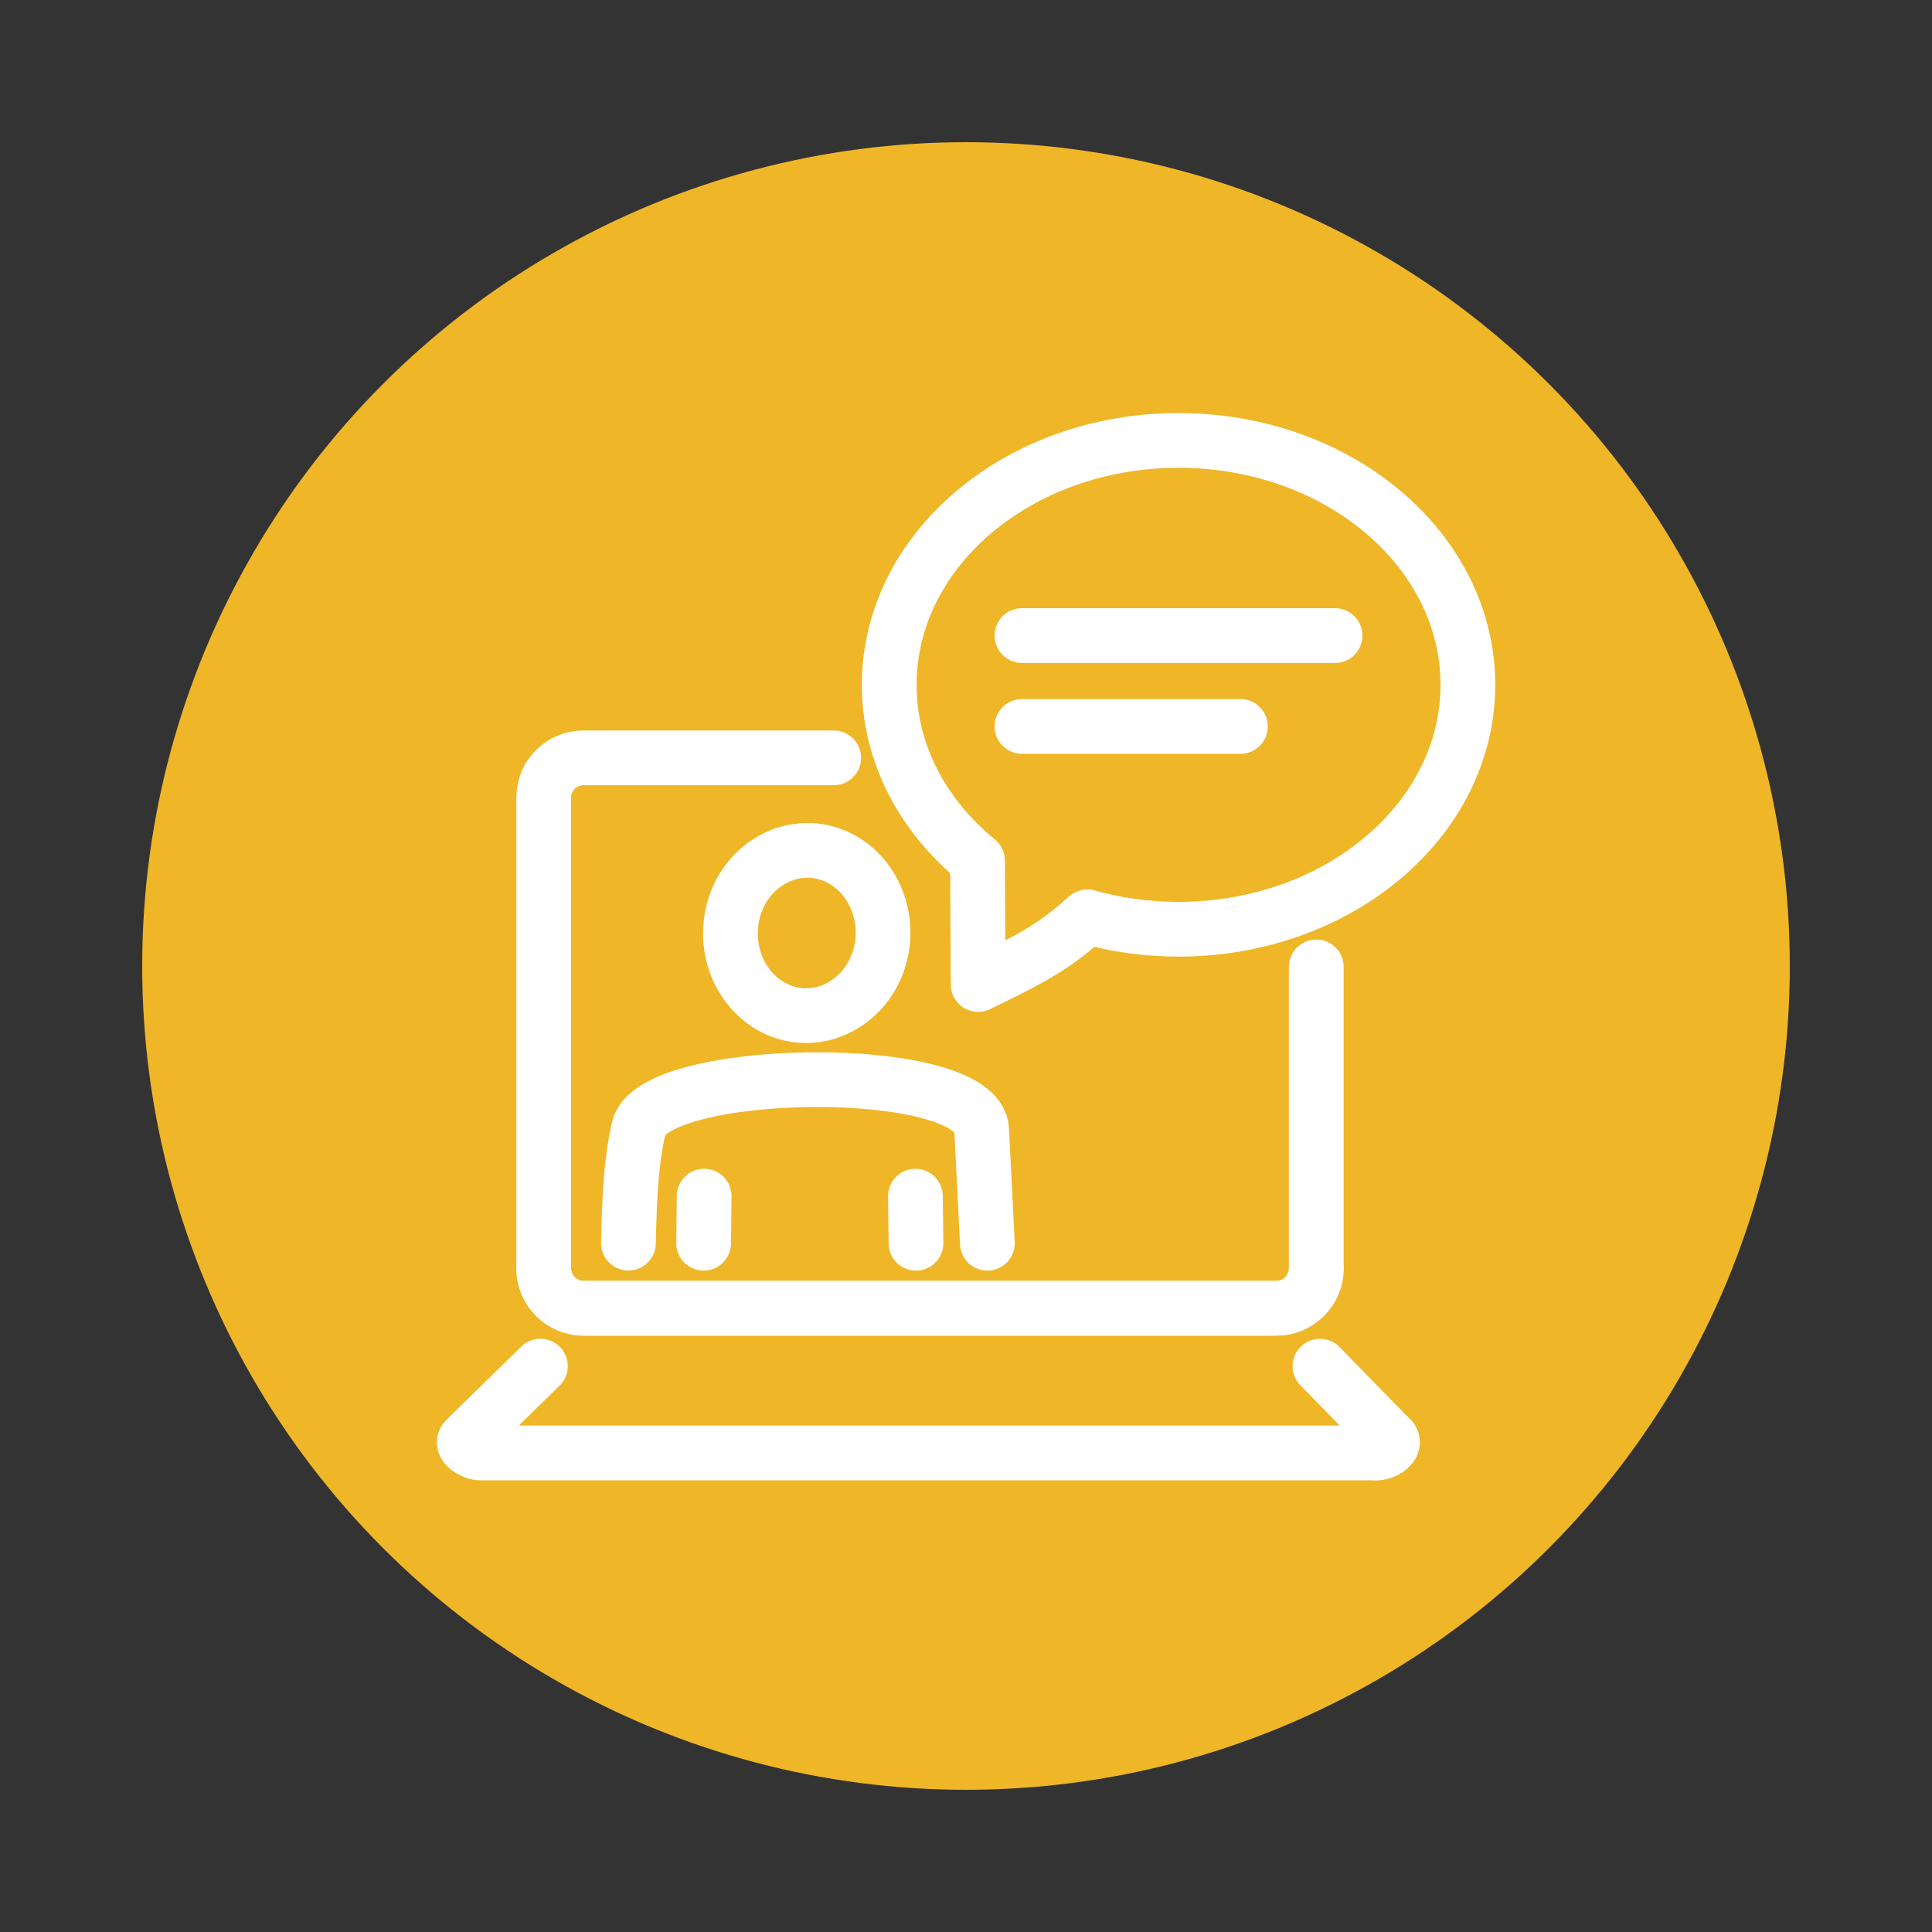
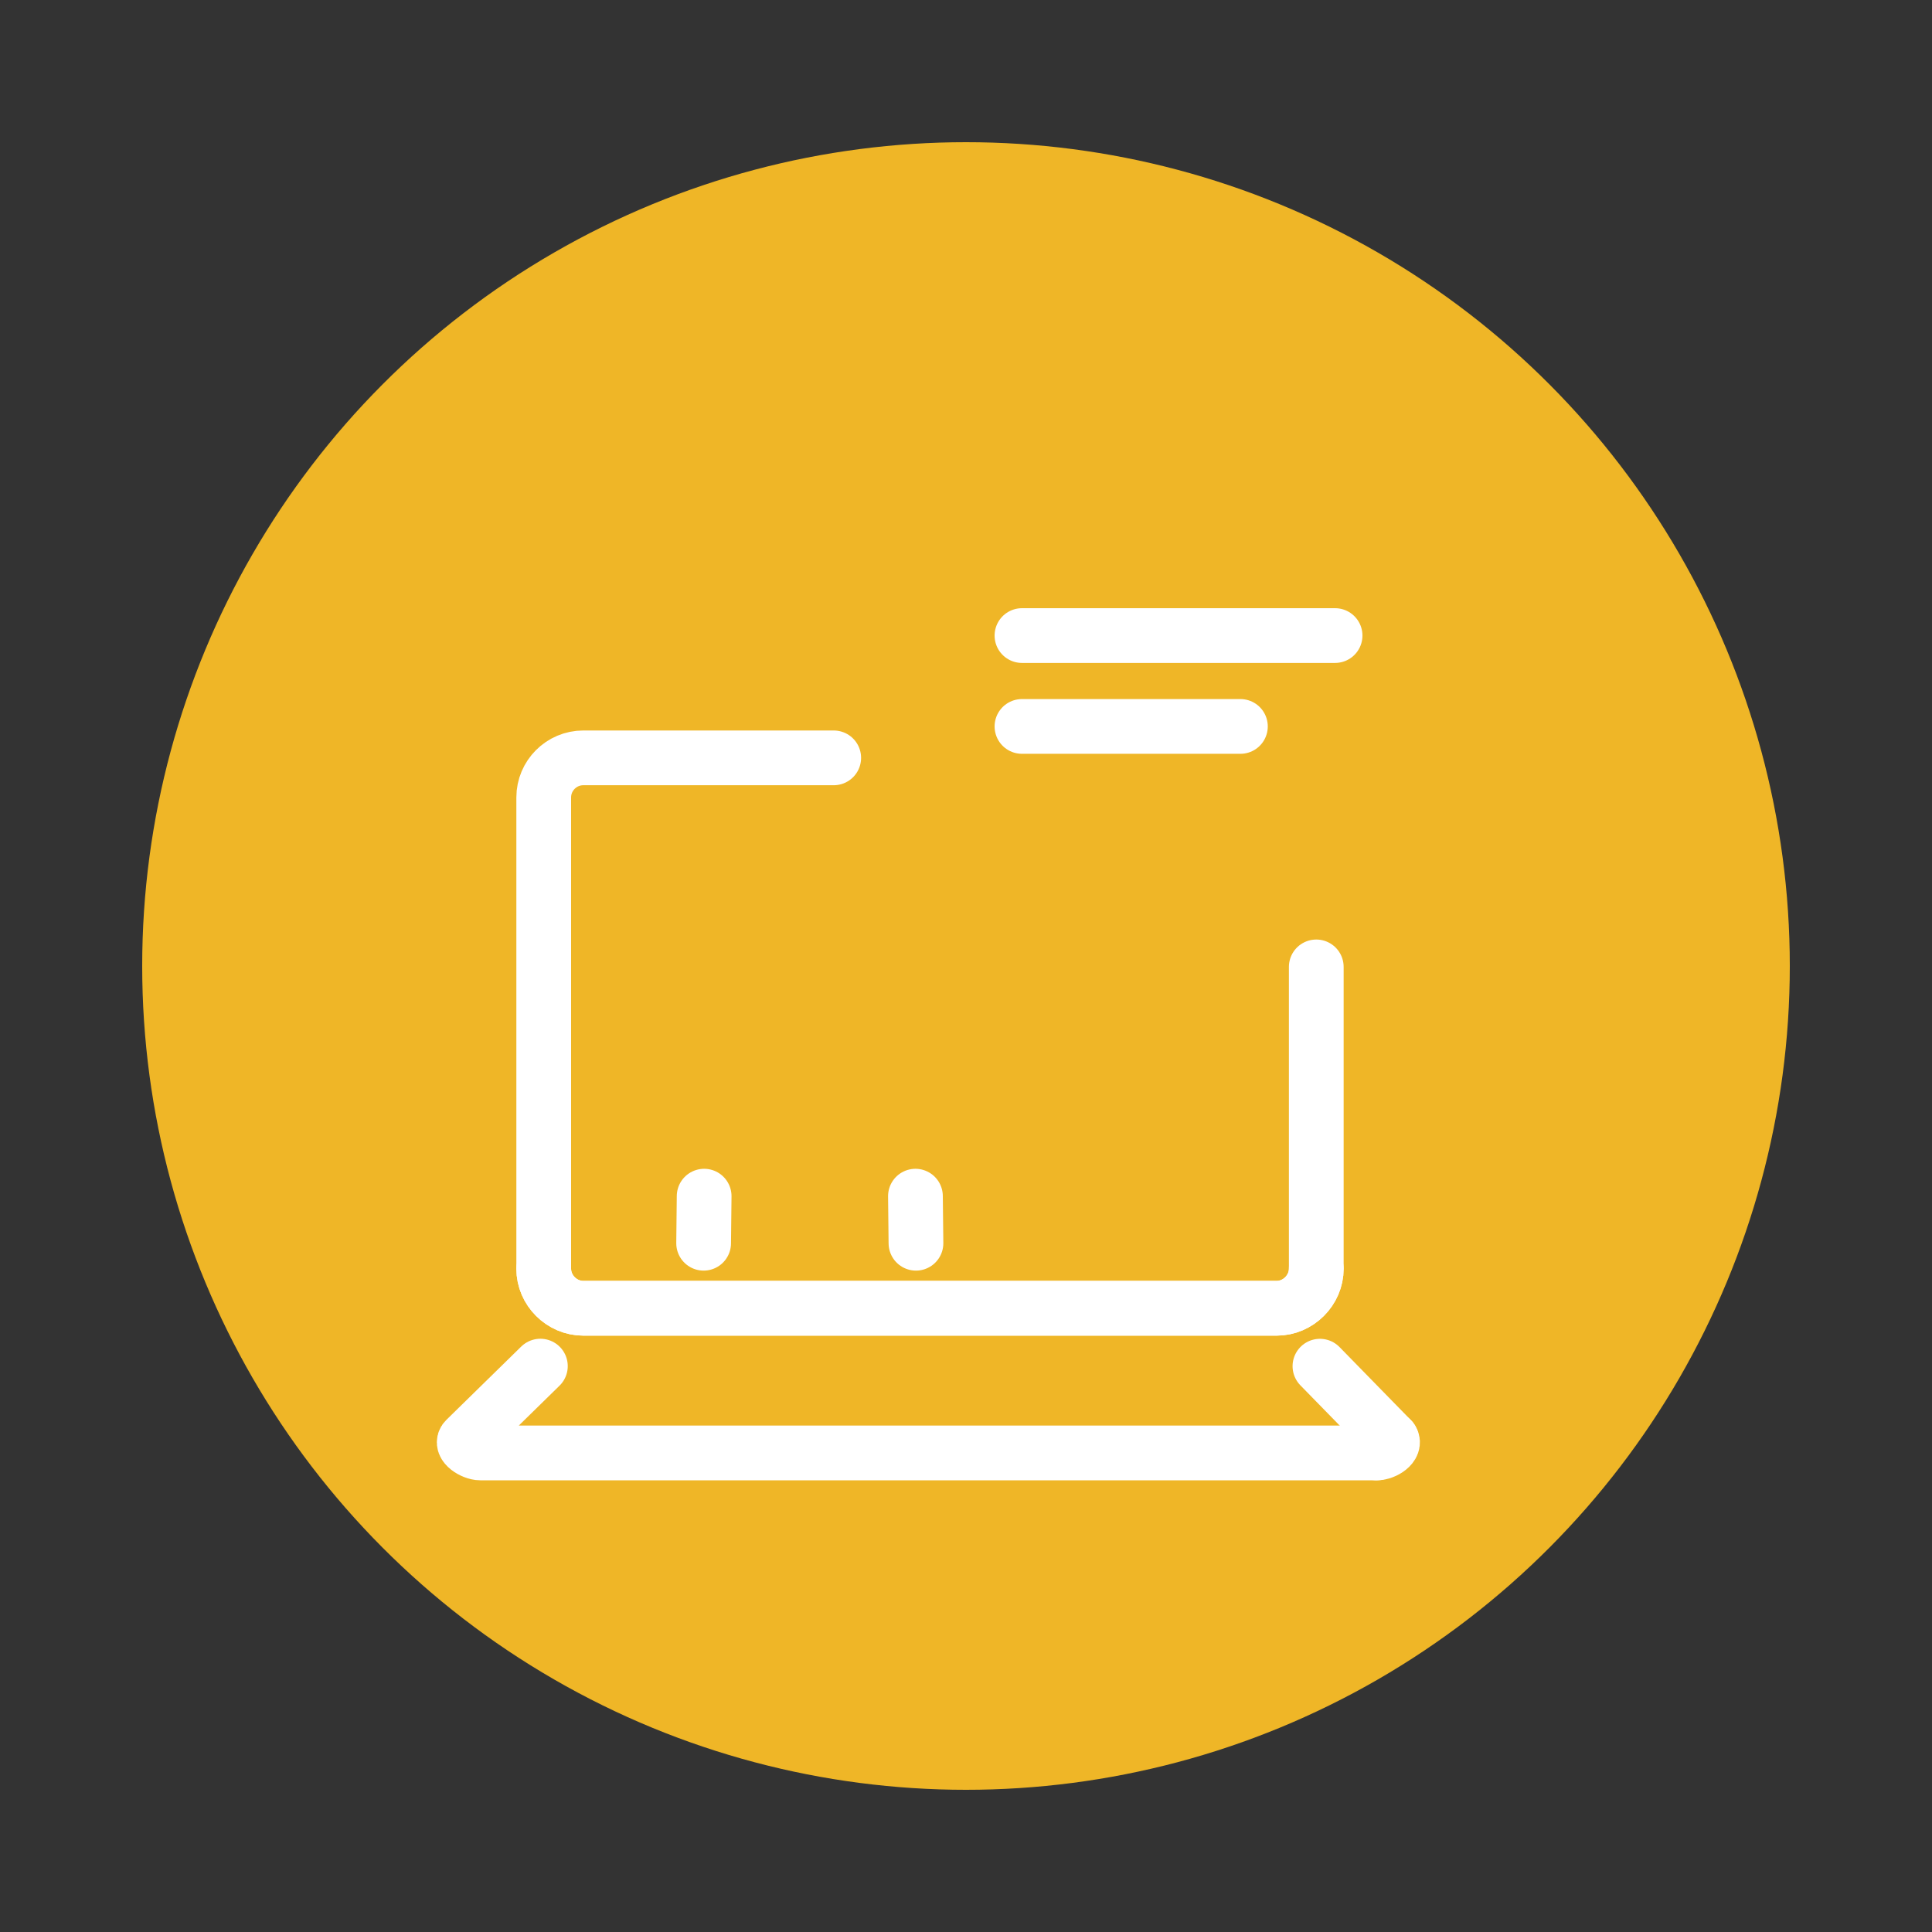
<svg xmlns="http://www.w3.org/2000/svg" id="Conjunto_B_de_iconos_compatibles_con_Android" viewBox="0 0 300 300">
  <rect x="0" y="0" width="300" height="300" fill="#333333" stroke="none" />
  <defs>
    <style>.cls-1{fill:#efb627;}.cls-2{fill:none;stroke:#fff;stroke-linecap:round;stroke-linejoin:round;stroke-width:8.5px;}</style>
  </defs>
  <circle class="cls-1" cx="150" cy="150" r="127.92" />
  <g>
    <path class="cls-2" d="m204.39,197c0,3.34-2.81,6.14-6.14,6.14h-107.68c-3.34,0-6.14-2.76-6.14-6.14v-73.18c0-3.38,2.76-6.14,6.14-6.14h38.89" />
    <path class="cls-2" d="m204.39,150.14v46.87c0,3.35-2.81,6.14-6.14,6.14h-107.68c-3.33,0-6.14-2.8-6.14-6.14" />
    <line class="cls-2" x1="204.96" y1="212.14" x2="216.07" y2="223.51" />
    <path class="cls-2" d="m216.07,223.51c.71.92-1.06,2.1-2.29,2.1" />
    <path class="cls-2" d="m213.78,225.61H74.58c-1.15,0-3.15-1.26-2.29-2.1l11.62-11.38" />
-     <path class="cls-2" d="m183,68.39c24.81,0,44.93,16.99,44.93,37.95s-20.11,37.95-44.93,37.95c-4.95,0-9.72-.68-14.17-1.93-5.04,4.5-7.83,6.1-16.95,10.51l-.09-19.24c-8.45-6.9-13.71-16.58-13.71-27.29,0-20.96,20.11-37.95,44.92-37.95h0Z" />
    <line class="cls-2" x1="158.69" y1="98.69" x2="207.31" y2="98.69" />
    <line class="cls-2" x1="158.69" y1="112.8" x2="192.61" y2="112.8" />
-     <path class="cls-2" d="m125.35,132.04c6.5,0,11.77,5.72,11.77,12.78,0,4.77-2.4,8.93-5.97,11.13-1.75,1.12-3.79,1.76-5.96,1.76-6.5,0-11.77-5.72-11.77-12.78,0-4.77,2.4-8.93,5.96-11.12,1.75-1.12,3.79-1.76,5.96-1.76h0Z" />
    <line class="cls-2" x1="142.23" y1="193.05" x2="142.15" y2="185.74" />
-     <path class="cls-2" d="m153.32,193.05l-.89-17.59c-.43-10.8-51.64-10-53.29-.11-1.02,4.58-1.38,9.16-1.56,17.69" />
    <line class="cls-2" x1="109.34" y1="185.74" x2="109.26" y2="193.05" />
  </g>
</svg>